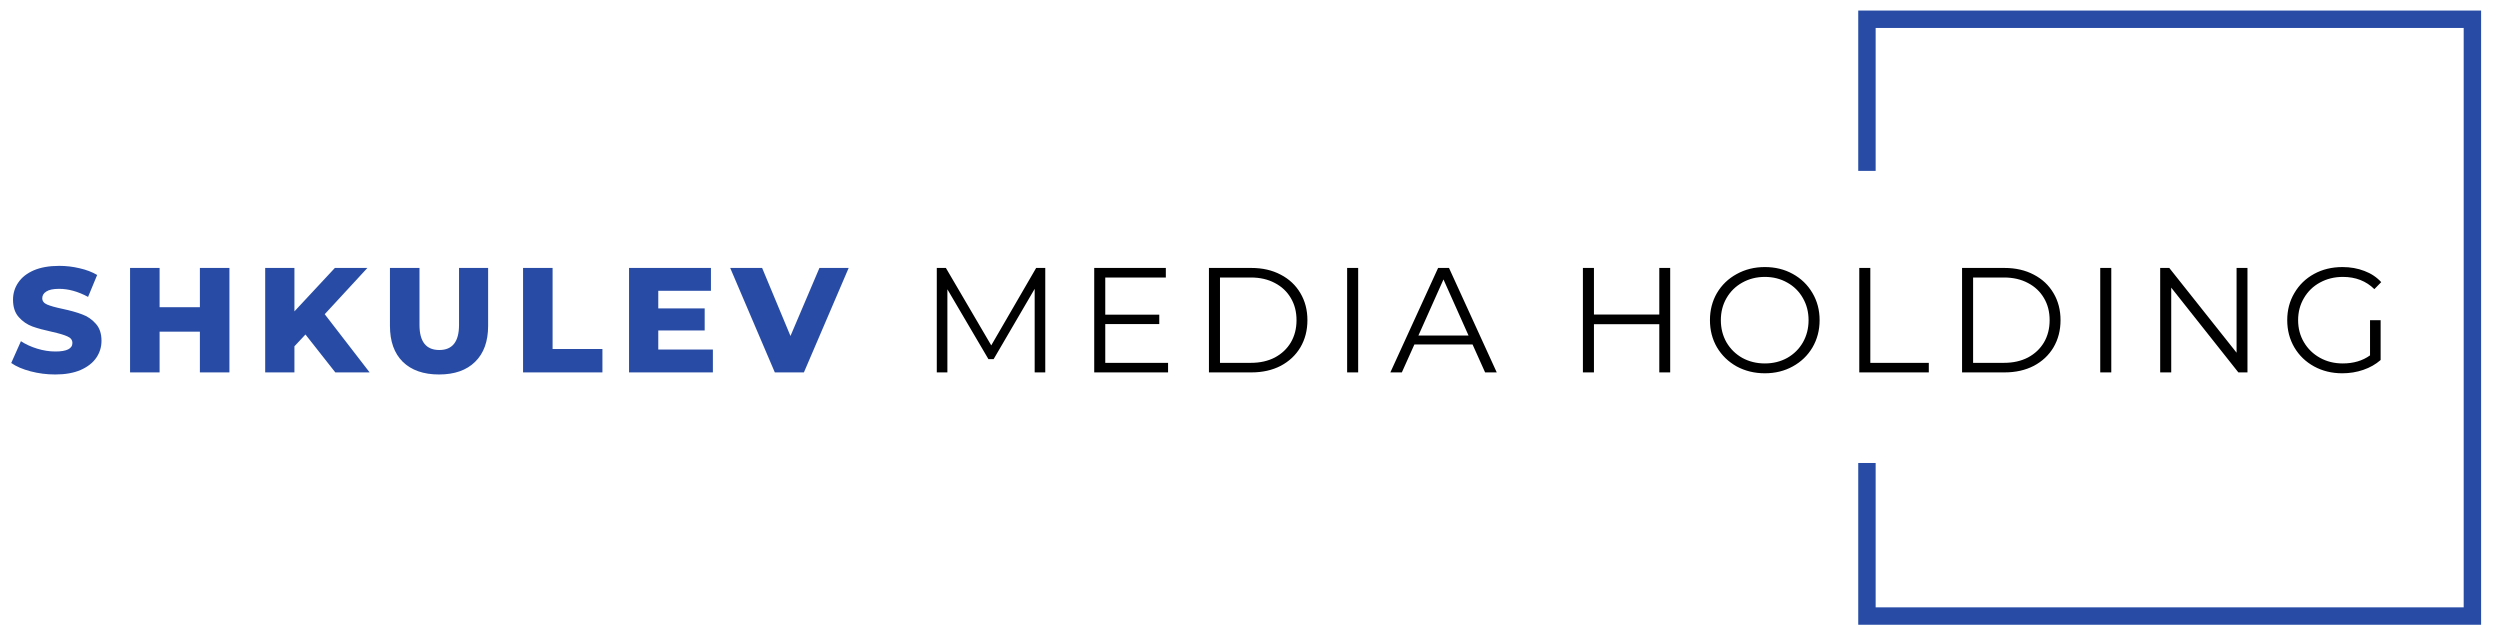
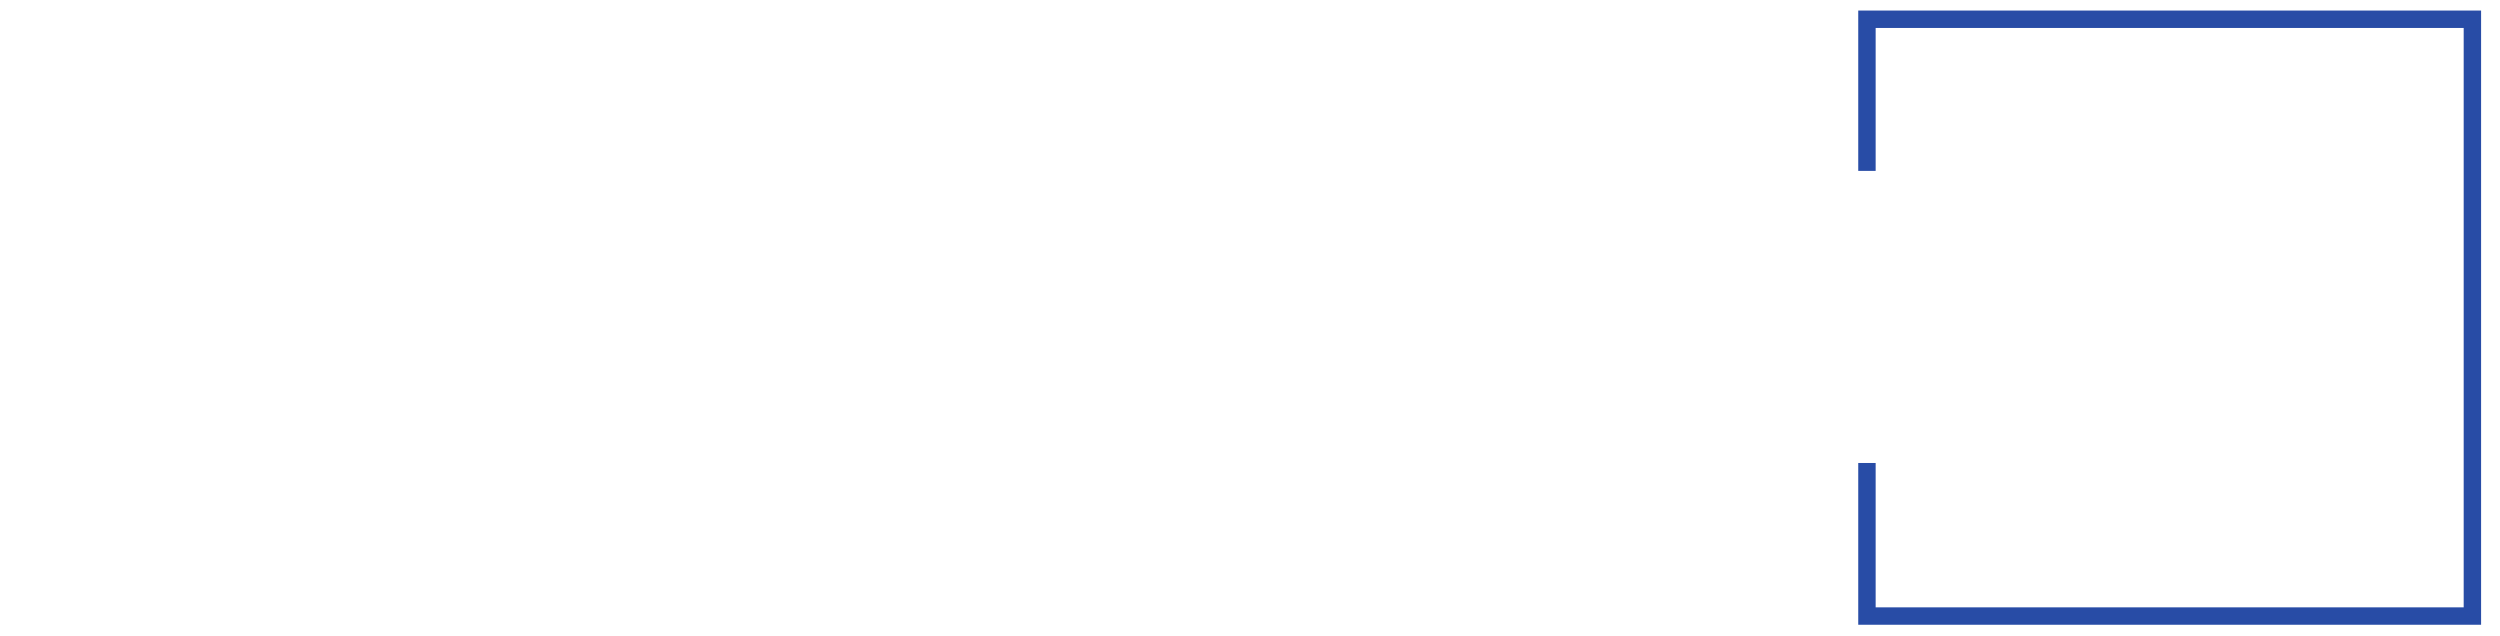
<svg xmlns="http://www.w3.org/2000/svg" version="1.1" id="Layer_1" x="0px" y="0px" viewBox="56.61 137.876 1005.358 255.633" enable-background="new 56.61 137.876 1005.358 255.633" xml:space="preserve">
  <g>
-     <path fill="#284CA6" d="M78.824,288.471c-3.4,0-6.7-0.42-9.9-1.26c-3.2-0.84-5.8-1.961-7.8-3.361l3.9-8.76   c1.88,1.24,4.06,2.24,6.54,3c2.48,0.76,4.92,1.141,7.32,1.141c4.56,0,6.84-1.141,6.84-3.42c0-1.199-0.66-2.08-1.98-2.641   c-1.28-0.6-3.36-1.219-6.24-1.859c-3.16-0.68-5.8-1.4-7.92-2.16c-2.12-0.801-3.94-2.061-5.461-3.78   c-1.519-1.721-2.28-4.04-2.28-6.961c0-2.56,0.7-4.86,2.1-6.9c1.4-2.08,3.48-3.72,6.24-4.92c2.8-1.2,6.22-1.8,10.26-1.8   c2.76,0,5.48,0.32,8.16,0.96c2.68,0.6,5.04,1.5,7.08,2.7l-3.66,8.82c-4-2.16-7.88-3.24-11.64-3.24c-2.36,0-4.08,0.36-5.16,1.08   c-1.08,0.68-1.62,1.58-1.62,2.7c0,1.12,0.64,1.96,1.92,2.52c1.28,0.56,3.34,1.14,6.18,1.74c3.2,0.68,5.84,1.419,7.92,2.22   c2.12,0.76,3.941,2.001,5.461,3.719c1.56,1.682,2.34,3.98,2.34,6.9c0,2.52-0.7,4.801-2.1,6.84c-1.4,2.041-3.5,3.68-6.3,4.92   C86.224,287.871,82.824,288.471,78.824,288.471z M148.872,245.631v42h-11.88V271.25h-16.2v16.381h-11.88v-42h11.88v15.78h16.2   v-15.78H148.872z M179.452,272.391l-4.44,4.74v10.5h-11.76v-42h11.76v17.46l16.26-17.46h13.08l-17.16,18.6l18.06,23.4h-13.8   L179.452,272.391z M233.163,288.471c-6.24,0-11.1-1.701-14.58-5.1c-3.44-3.4-5.16-8.221-5.16-14.461v-23.28h11.88v22.92   c0,6.718,2.66,10.08,7.98,10.08c5.28,0,7.92-3.361,7.92-10.08v-22.92h11.7v23.28c0,6.24-1.74,11.06-5.22,14.461   C244.243,286.77,239.403,288.471,233.163,288.471z M266.951,245.631h11.88v32.58h20.04v9.42h-31.92V245.631z M343.292,278.451v9.18   h-33.72v-42h32.94v9.18h-21.18v7.08h18.66v8.879h-18.66v7.682H343.292z M397.898,245.631l-18,42h-11.7l-17.941-42h12.841   l11.399,27.359l11.641-27.359H397.898z" />
-     <path d="M476.957,245.631v42h-4.26v-33.6l-16.5,28.26h-2.1l-16.5-28.081v33.42h-4.261v-42h3.66l18.24,31.139l18.06-31.139H476.957z    M526.341,283.791v3.84h-29.699v-42h28.8v3.84h-24.36v14.939h21.721v3.782h-21.721v15.599H526.341z M542.778,245.631h17.1   c4.44,0,8.36,0.9,11.761,2.7c3.399,1.76,6.04,4.24,7.92,7.44c1.88,3.16,2.819,6.78,2.819,10.861c0,4.08-0.939,7.718-2.819,10.92   c-1.88,3.16-4.521,5.641-7.92,7.439c-3.4,1.76-7.32,2.641-11.761,2.641h-17.1V245.631z M559.638,283.791   c3.68,0,6.899-0.721,9.659-2.16c2.761-1.48,4.9-3.5,6.421-6.061c1.519-2.6,2.279-5.58,2.279-8.939c0-3.361-0.76-6.321-2.279-8.881   c-1.521-2.6-3.66-4.62-6.421-6.06c-2.76-1.48-5.98-2.22-9.659-2.22h-12.42v34.32H559.638z M598.349,245.631h4.439v42h-4.439   V245.631z M648.793,276.41h-23.399l-5.04,11.221h-4.62l19.2-42h4.381l19.199,42h-4.68L648.793,276.41z M647.174,272.81   l-10.08-22.56l-10.08,22.56H647.174z M728.266,245.631v42h-4.381v-19.38h-26.279v19.38h-4.441v-42h4.441v18.72h26.279v-18.72   H728.266z M766.334,287.99c-4.16,0-7.94-0.92-11.34-2.76c-3.359-1.881-6-4.439-7.92-7.68c-1.881-3.24-2.82-6.881-2.82-10.92   c0-4.04,0.94-7.681,2.82-10.921c1.92-3.24,4.561-5.78,7.92-7.62c3.4-1.88,7.18-2.82,11.34-2.82c4.16,0,7.9,0.92,11.221,2.76   c3.359,1.84,6,4.4,7.92,7.68c1.92,3.24,2.879,6.88,2.879,10.921c0,4.039-0.959,7.699-2.879,10.98   c-1.92,3.238-4.561,5.779-7.92,7.619C774.234,287.07,770.494,287.99,766.334,287.99z M766.334,284.031c3.32,0,6.32-0.74,9-2.221   c2.68-1.52,4.779-3.6,6.301-6.24c1.52-2.68,2.279-5.66,2.279-8.939c0-3.281-0.76-6.241-2.279-8.881   c-1.521-2.68-3.621-4.76-6.301-6.24c-2.68-1.52-5.68-2.28-9-2.28s-6.34,0.76-9.061,2.28c-2.68,1.48-4.799,3.56-6.359,6.24   c-1.52,2.64-2.279,5.6-2.279,8.881c0,3.279,0.76,6.259,2.279,8.939c1.56,2.641,3.68,4.721,6.359,6.24   C759.994,283.291,763.014,284.031,766.334,284.031z M804.307,245.631h4.44v38.16h23.519v3.84h-27.959V245.631z M845.639,245.631   h17.1c4.439,0,8.359,0.9,11.76,2.7c3.4,1.76,6.039,4.24,7.92,7.44c1.879,3.16,2.82,6.78,2.82,10.861c0,4.08-0.941,7.718-2.82,10.92   c-1.881,3.16-4.52,5.641-7.92,7.439c-3.4,1.76-7.32,2.641-11.76,2.641h-17.1V245.631z M862.498,283.791c3.68,0,6.9-0.721,9.66-2.16   c2.76-1.48,4.9-3.5,6.42-6.061c1.52-2.6,2.279-5.58,2.279-8.939c0-3.361-0.76-6.321-2.279-8.881c-1.519-2.6-3.66-4.62-6.42-6.06   c-2.76-1.48-5.981-2.22-9.66-2.22h-12.42v34.32H862.498z M901.207,245.631h4.441v42h-4.441V245.631z M960.414,245.631v42h-3.66   l-27-34.08v34.08h-4.441v-42h3.662l27.059,34.08v-34.08H960.414z M1009.703,266.631h4.26v16.019   c-1.959,1.721-4.279,3.041-6.959,3.961c-2.68,0.92-5.5,1.379-8.461,1.379c-4.199,0-7.979-0.92-11.34-2.76   c-3.359-1.84-6-4.381-7.92-7.619c-1.92-3.281-2.879-6.941-2.879-10.98c0-4.04,0.959-7.681,2.879-10.921   c1.92-3.28,4.561-5.84,7.92-7.68c3.361-1.84,7.16-2.76,11.4-2.76c3.201,0,6.141,0.52,8.82,1.56c2.68,1,4.94,2.5,6.779,4.5   l-2.76,2.82c-3.32-3.28-7.539-4.92-12.66-4.92c-3.398,0-6.479,0.76-9.24,2.28c-2.719,1.48-4.859,3.56-6.42,6.24   c-1.558,2.64-2.34,5.6-2.34,8.881c0,3.279,0.781,6.24,2.34,8.879c1.561,2.641,3.701,4.721,6.42,6.24   c2.721,1.52,5.781,2.281,9.182,2.281c4.318,0,7.978-1.08,10.978-3.24V266.631z" />
    <polygon fill="#284CA6" points="1054.363,389.117 803.889,389.117 803.889,324.062 810.889,324.062 810.889,382.117    1047.363,382.117 1047.363,149.118 810.889,149.118 810.889,206.599 803.889,206.599 803.889,142.118 1054.363,142.118  " />
  </g>
</svg>